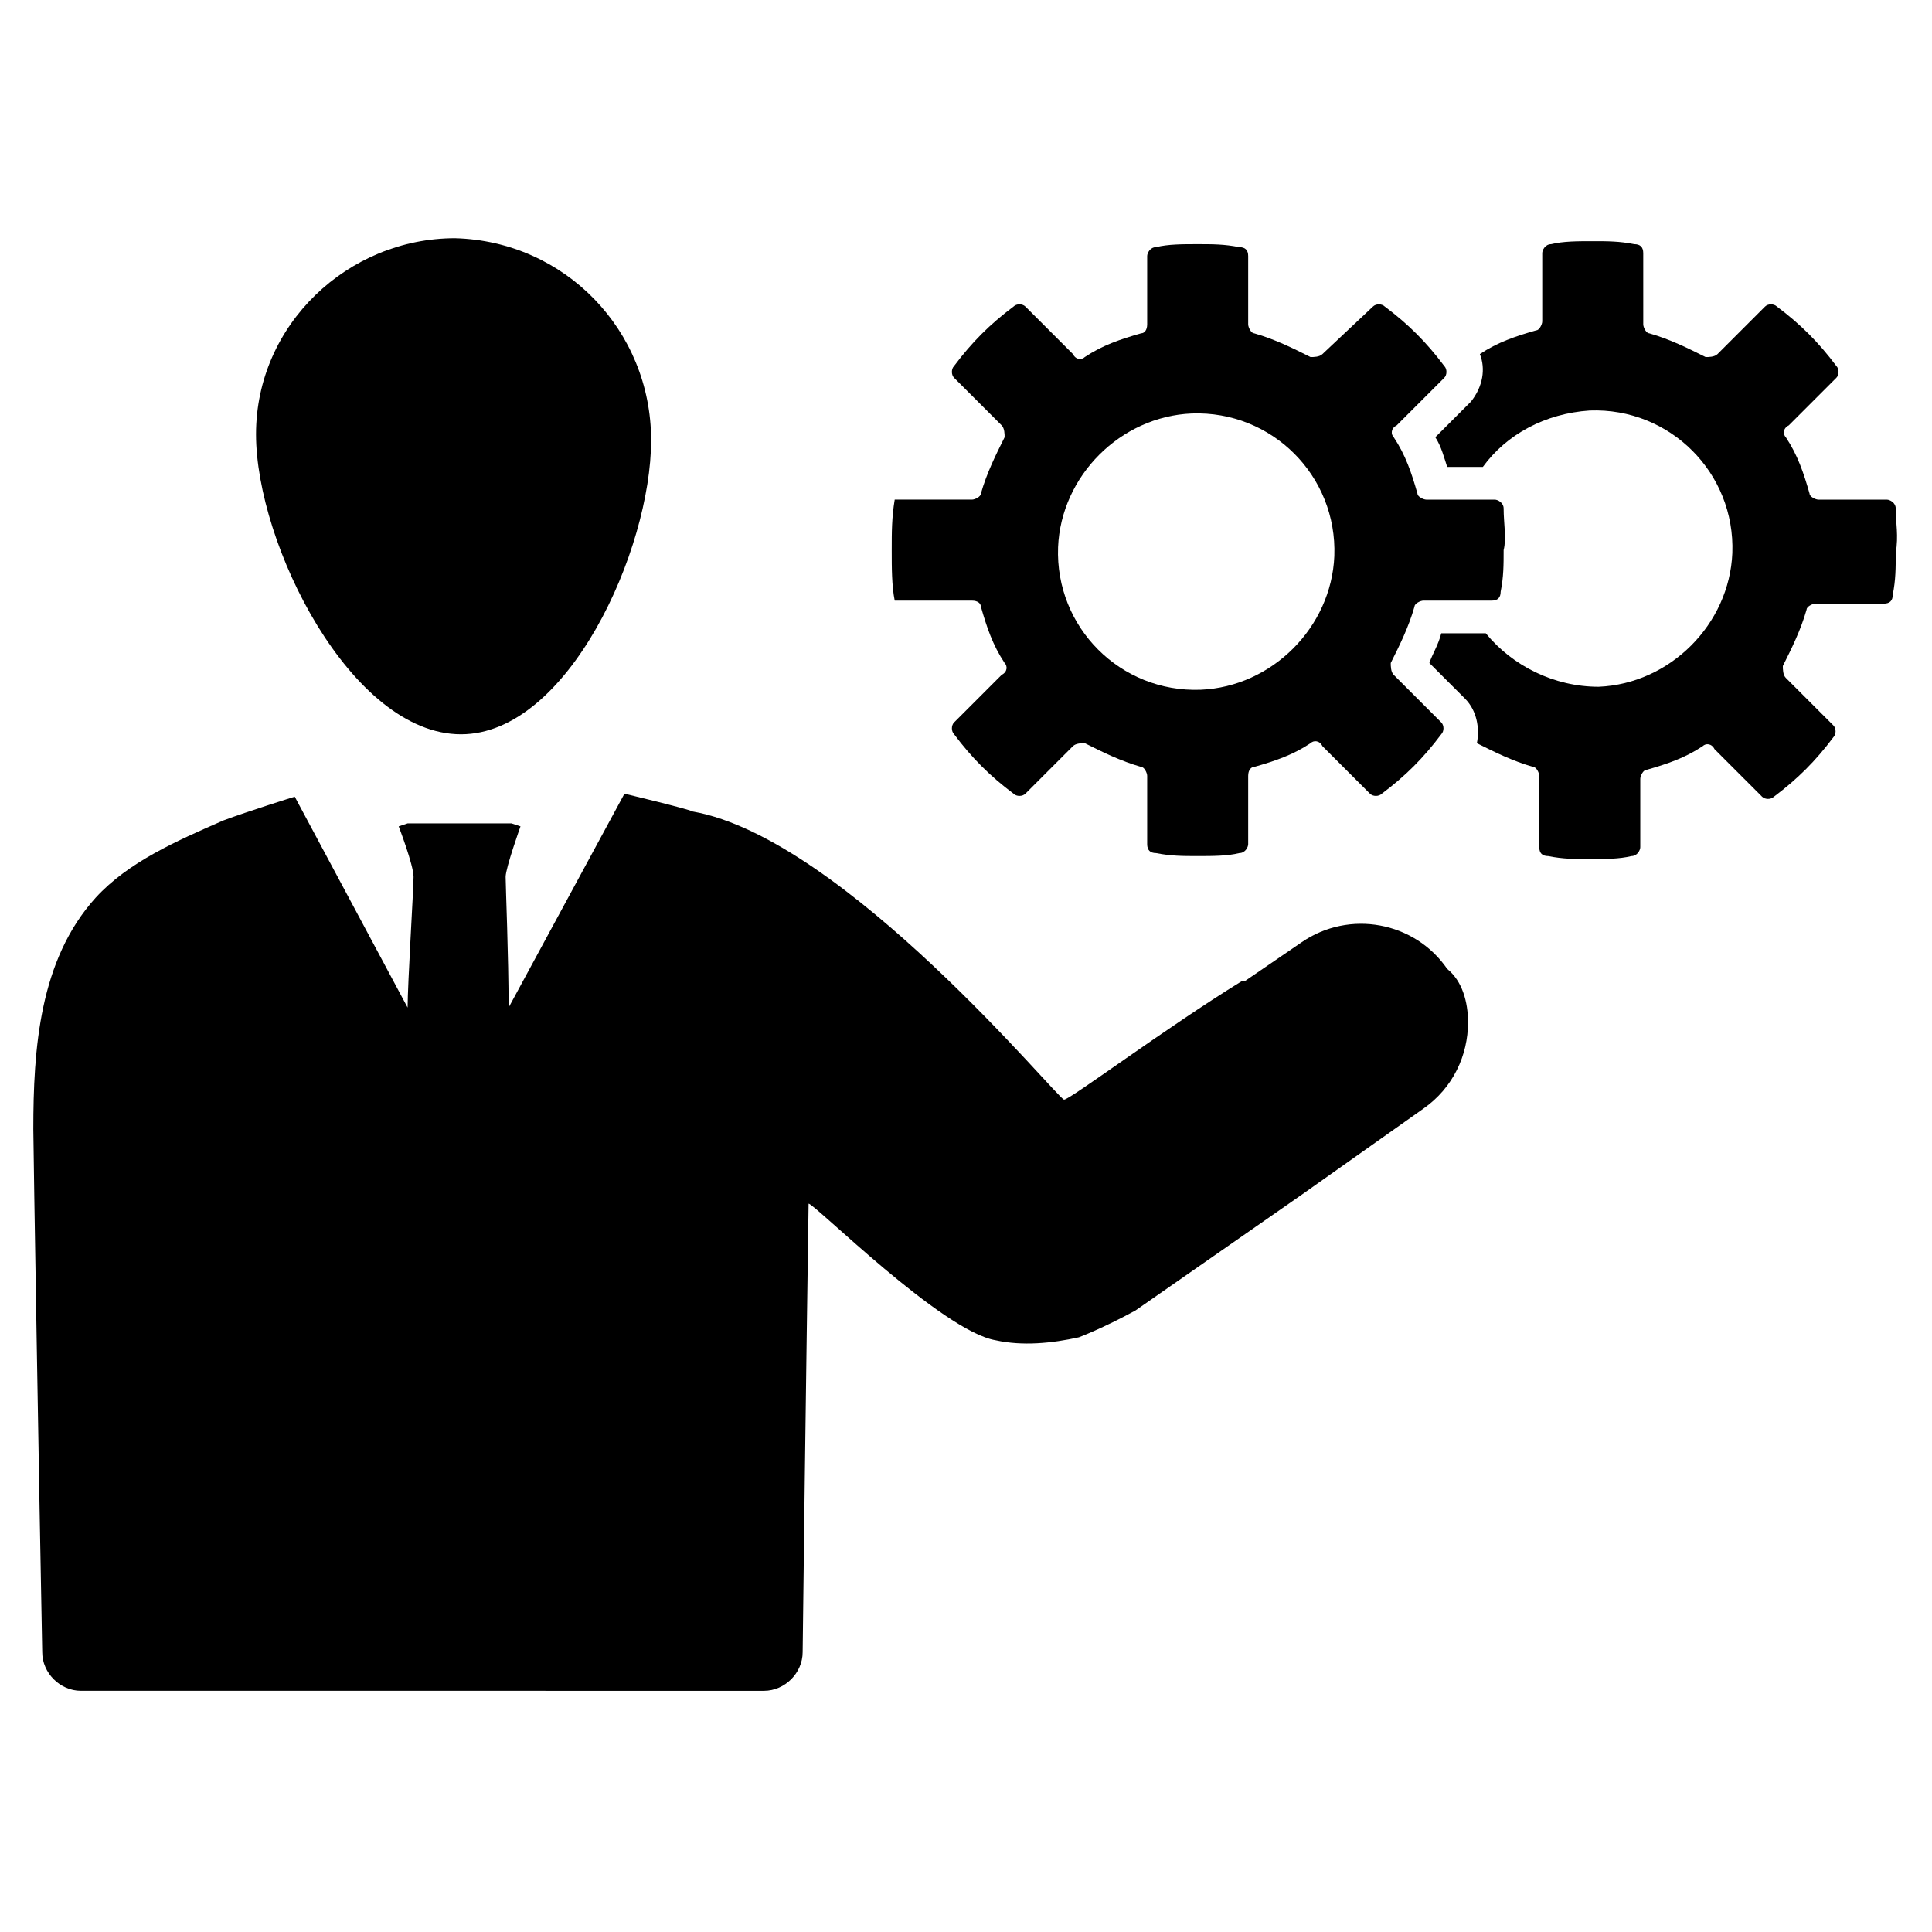
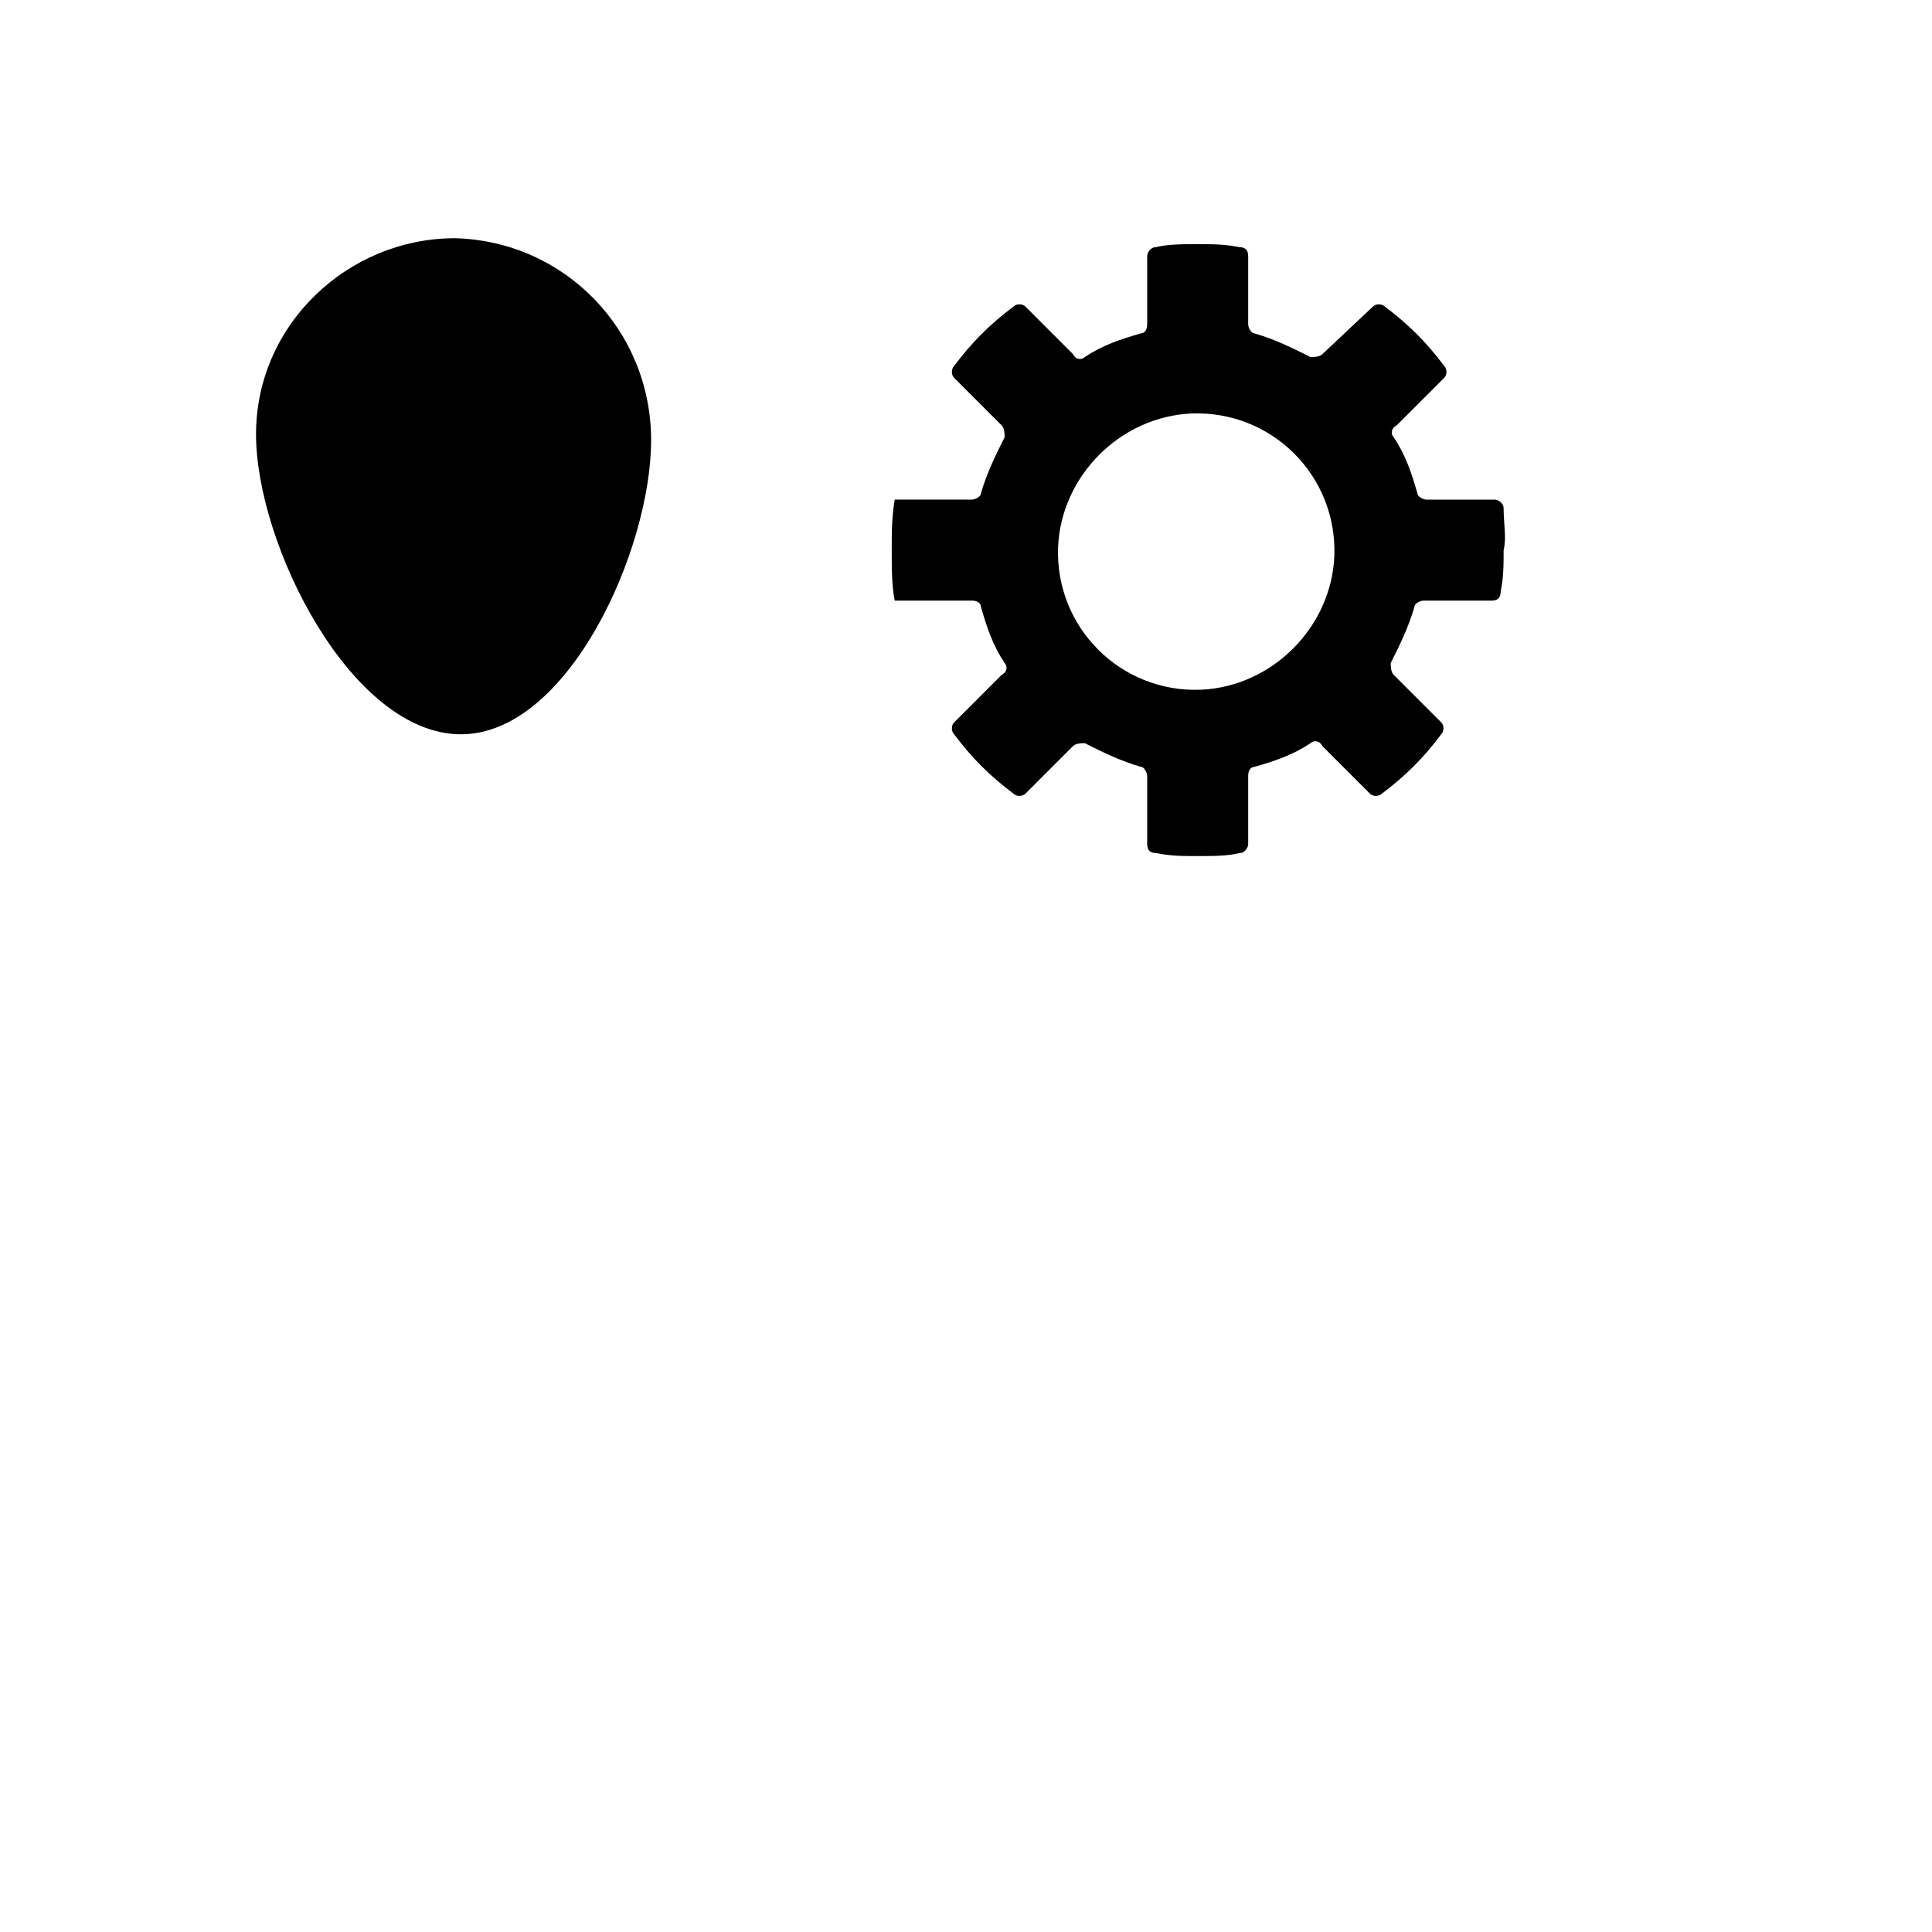
<svg xmlns="http://www.w3.org/2000/svg" fill="#000000" width="800px" height="800px" version="1.1" viewBox="144 144 512 512">
  <g>
    <path d="m542.48 278.77c0-1.574-1.574-2.363-2.363-2.363h-18.105c-0.789 0-2.363-0.789-2.363-1.574-1.574-5.512-3.148-10.234-6.297-14.957-0.789-0.789-0.789-2.363 0.789-3.148l12.594-12.594c0.789-0.789 0.789-2.363 0-3.148-4.723-6.297-9.445-11.02-15.742-15.742-0.789-0.789-2.363-0.789-3.148 0l-13.383 12.594c-0.789 0.789-2.363 0.789-3.148 0.789-4.723-2.363-9.445-4.723-14.957-6.297-0.789 0-1.574-1.574-1.574-2.363v-18.109c0-1.574-0.789-2.363-2.363-2.363-3.938-0.789-7.086-0.789-11.02-0.789-3.938 0-7.871 0-11.02 0.789-1.574 0-2.363 1.574-2.363 2.363v18.105c0 1.574-0.789 2.363-1.574 2.363-5.512 1.574-10.234 3.148-14.957 6.297-0.789 0.789-2.363 0.789-3.148-0.789l-12.594-12.594c-0.789-0.789-2.363-0.789-3.148 0-6.297 4.723-11.02 9.445-15.742 15.742-0.789 0.789-0.789 2.363 0 3.148l12.594 12.594c0.789 0.789 0.789 2.363 0.789 3.148-2.363 4.723-4.723 9.445-6.297 14.957 0 0.789-1.574 1.574-2.363 1.574h-20.469c-0.789 4.723-0.789 8.66-0.789 13.383s0 9.445 0.789 13.383h20.469c1.574 0 2.363 0.789 2.363 1.574 1.574 5.512 3.148 10.234 6.297 14.957 0.789 0.789 0.789 2.363-0.789 3.148l-12.594 12.594c-0.789 0.789-0.789 2.363 0 3.148 4.723 6.297 9.445 11.02 15.742 15.742 0.789 0.789 2.363 0.789 3.148 0l12.594-12.594c0.789-0.789 2.363-0.789 3.148-0.789 4.723 2.363 9.445 4.723 14.957 6.297 0.789 0 1.574 1.574 1.574 2.363v18.105c0 1.574 0.789 2.363 2.363 2.363 3.938 0.789 7.086 0.789 11.02 0.789 3.938 0 7.871 0 11.02-0.789 1.574 0 2.363-1.574 2.363-2.363v-18.105c0-1.574 0.789-2.363 1.574-2.363 5.512-1.574 10.234-3.148 14.957-6.297 0.789-0.789 2.363-0.789 3.148 0.789l12.594 12.594c0.789 0.789 2.363 0.789 3.148 0 6.297-4.723 11.02-9.445 15.742-15.742 0.789-0.789 0.789-2.363 0-3.148l-12.594-12.594c-0.789-0.789-0.789-2.363-0.789-3.148 2.363-4.723 4.723-9.445 6.297-14.957 0-0.789 1.574-1.574 2.363-1.574h18.105c1.574 0 2.363-0.789 2.363-2.363 0.789-3.938 0.789-7.086 0.789-11.02 0.789-3.144 0-7.078 0-11.016zm-80.293 48.02c-21.254 0.789-38.574-16.531-37.785-37.785 0.789-18.895 16.531-34.637 35.426-35.426 21.254-0.789 38.574 16.531 37.785 37.785-0.789 18.895-16.531 34.637-35.426 35.426z" />
-     <path d="m646.39 278.77c0-1.574-1.574-2.363-2.363-2.363h-18.105c-0.789 0-2.363-0.789-2.363-1.574-1.574-5.512-3.148-10.234-6.297-14.957-0.789-0.789-0.789-2.363 0.789-3.148l12.594-12.594c0.789-0.789 0.789-2.363 0-3.148-4.723-6.297-9.445-11.02-15.742-15.742-0.789-0.789-2.363-0.789-3.148 0l-12.594 12.594c-0.789 0.789-2.363 0.789-3.148 0.789-4.723-2.363-9.445-4.723-14.957-6.297-0.789 0-1.574-1.574-1.574-2.363l-0.004-18.895c0-1.574-0.789-2.363-2.363-2.363-3.938-0.789-7.086-0.789-11.02-0.789-3.938 0-7.871 0-11.02 0.789-1.574 0-2.363 1.574-2.363 2.363v18.105c0 0.789-0.789 2.363-1.574 2.363-5.512 1.574-10.234 3.148-14.957 6.297 1.574 3.938 0.789 8.66-2.363 12.594l-9.445 9.445c1.574 2.363 2.363 5.512 3.148 7.871h9.445c6.297-8.66 16.531-14.168 28.34-14.957 21.254-0.789 38.574 16.531 37.785 37.785-0.789 18.895-16.531 34.637-35.426 35.426-11.809 0-22.828-5.512-29.914-14.168h-11.805c-0.789 3.148-2.363 5.512-3.148 7.871l9.445 9.445c3.148 3.148 3.938 7.871 3.148 11.809 4.723 2.363 9.445 4.723 14.957 6.297 0.789 0 1.574 1.574 1.574 2.363l0.004 18.895c0 1.574 0.789 2.363 2.363 2.363 3.938 0.789 7.086 0.789 11.02 0.789 3.938 0 7.871 0 11.02-0.789 1.574 0 2.363-1.574 2.363-2.363v-18.105c0-0.789 0.789-2.363 1.574-2.363 5.512-1.574 10.234-3.148 14.957-6.297 0.789-0.789 2.363-0.789 3.148 0.789l12.594 12.594c0.789 0.789 2.363 0.789 3.148 0 6.297-4.723 11.02-9.445 15.742-15.742 0.789-0.789 0.789-2.363 0-3.148l-12.594-12.594c-0.789-0.789-0.789-2.363-0.789-3.148 2.363-4.723 4.723-9.445 6.297-14.957 0-0.789 1.574-1.574 2.363-1.574h18.105c1.574 0 2.363-0.789 2.363-2.363 0.789-3.938 0.789-7.086 0.789-11.02 0.785-4.727 0-7.875 0-11.812z" />
-     <path d="m533.04 414.96c0 8.66-3.938 17.32-11.809 22.828l-32.273 22.828-44.082 30.699c-8.66 4.723-14.957 7.086-14.957 7.086-7.086 1.574-14.957 2.363-22.043 0.789-14.168-2.363-48.02-36.211-49.594-36.211 0 0.789-0.789 51.957-1.574 118.87 0 5.512-4.723 10.234-10.234 10.234l-181.05-0.004c-5.512 0-10.234-4.723-10.234-10.234-0.789-40.145-2.363-134.61-2.363-138.55 0-21.254 1.574-44.871 16.531-61.402 8.66-9.445 21.254-14.957 33.852-20.469 6.297-2.363 18.895-6.297 18.895-6.297l29.914 55.891c0-6.297 1.574-31.488 1.574-34.637 0-3.148-3.938-13.383-3.938-13.383l2.363-0.789h27.551l2.363 0.789s-3.938 11.02-3.938 13.383c0 2.363 0.789 21.254 0.789 34.637l30.699-56.68s16.531 3.938 18.105 4.723c40.148 7.086 96.824 76.359 98.398 76.359 1.574 0 26.766-18.895 47.23-31.488h0.789l14.957-10.234c12.594-8.66 29.914-5.512 38.574 7.086 3.934 3.152 5.508 8.664 5.508 14.176z" />
    <path d="m316.55 260.66c0 29.125-22.043 77.934-50.383 77.934-29.125 0-54.316-50.383-54.316-79.508s24.402-51.957 52.742-51.957c29.129 0.789 51.957 24.406 51.957 53.531z" />
  </g>
</svg>